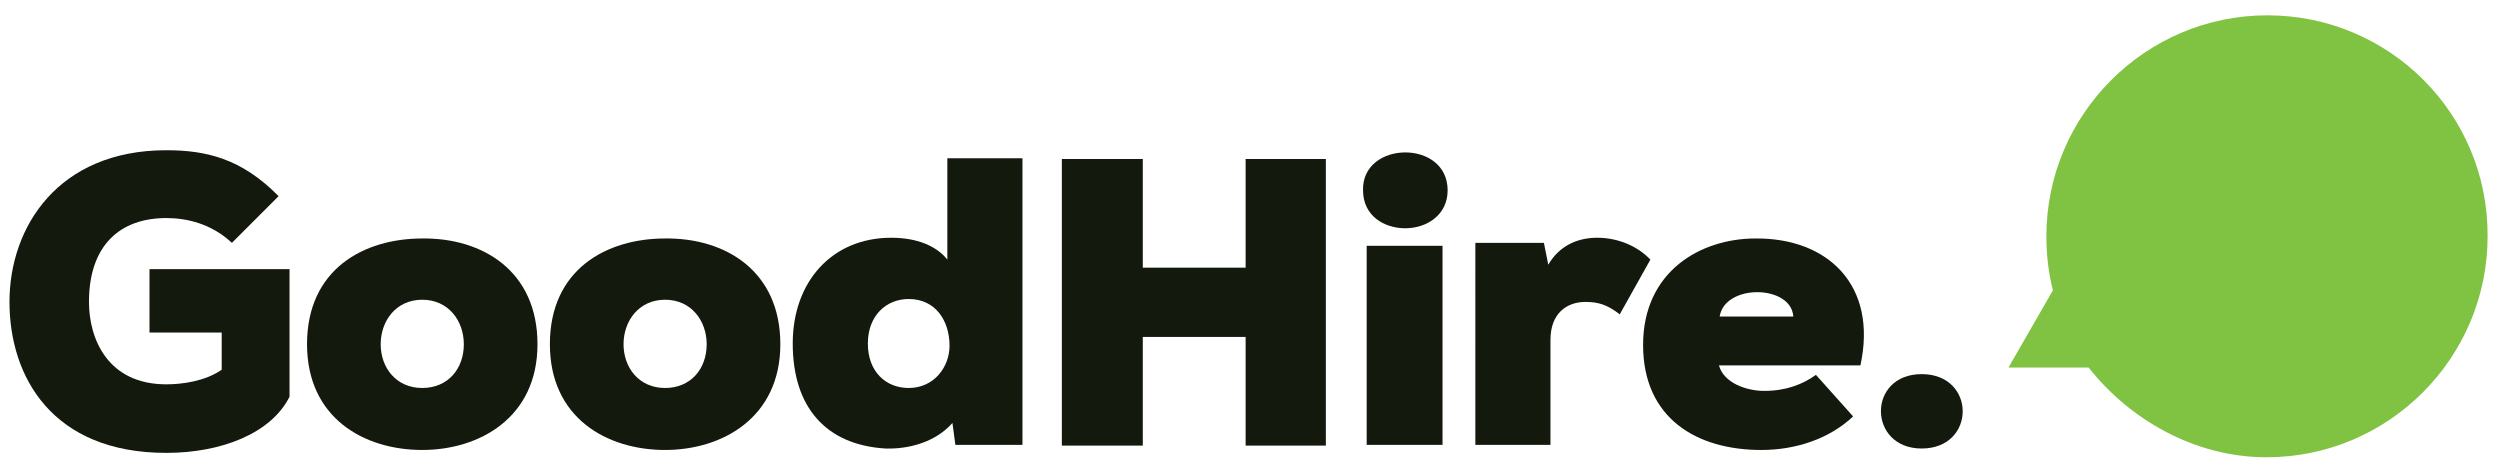
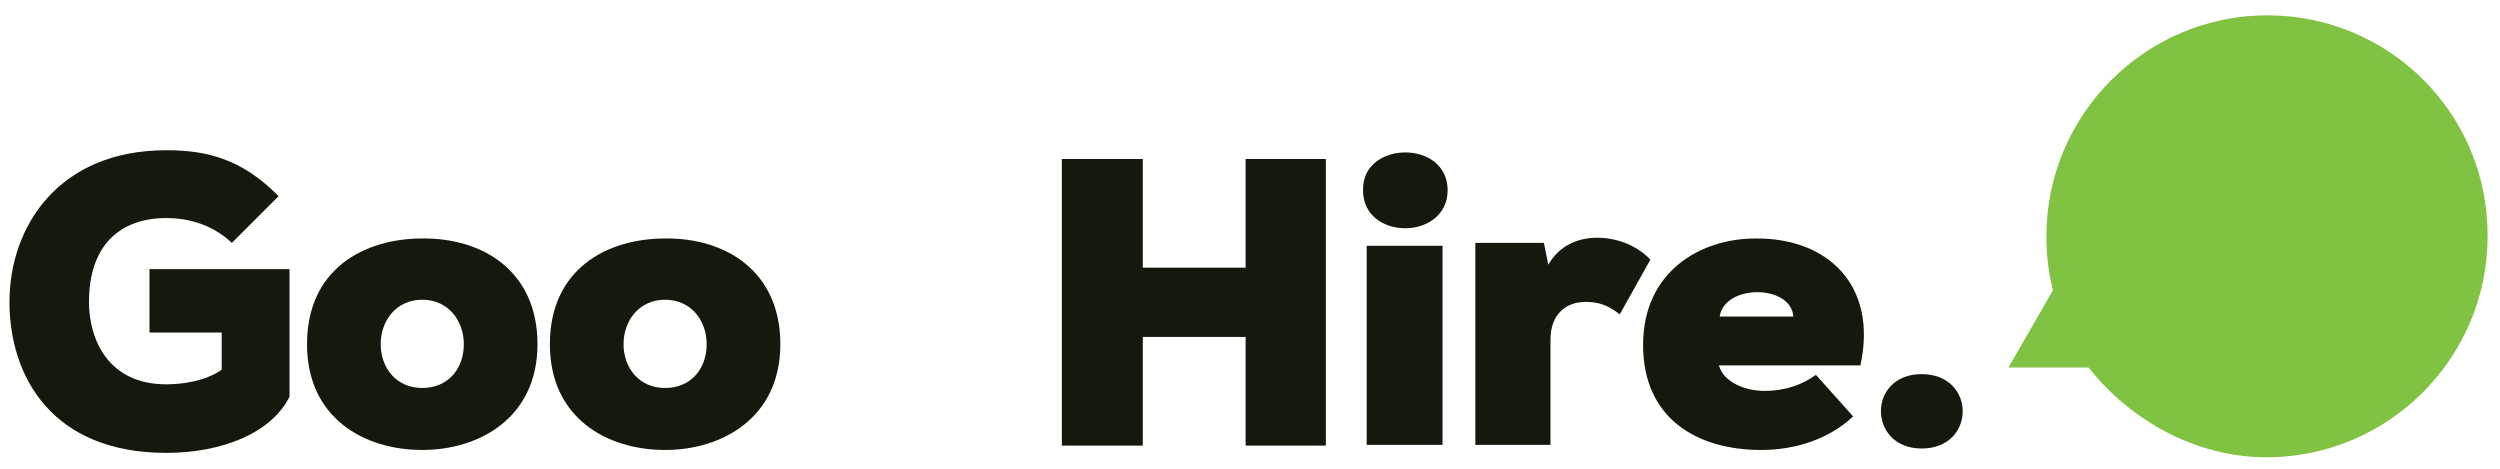
<svg xmlns="http://www.w3.org/2000/svg" version="1.1" id="Layer_1" x="0px" y="0px" viewBox="0 0 342.8 64.3" enable-background="new 0 0 342.8 64.3" xml:space="preserve">
  <g>
    <path fill="#13190D" d="M31.8,33.3c-2.9-2.7-6.3-3.4-9-3.4c-6.4,0-10.6,3.8-10.6,11.5c0,5.1,2.6,11.3,10.6,11.3   c2.1,0,5.3-0.4,7.6-2v-5.1h-9.9v-8.7h19.2v17.5c-2.5,5-9.3,7.7-16.9,7.7C7.2,62.1,1.3,51.7,1.3,41.4c0-10.3,6.7-20.8,21.5-20.8   c5.4,0,10.3,1.1,15.4,6.3L31.8,33.3z" />
    <path fill="#13190D" d="M73.7,47.2c0,10.1-8,14.5-15.8,14.5c-8,0-15.8-4.4-15.8-14.5c0-10.3,7.8-14.5,15.8-14.5   C66.1,32.6,73.7,37.1,73.7,47.2z M63.6,47.2c0-3.2-2.1-6.1-5.7-6.1c-3.6,0-5.7,2.9-5.7,6.1c0,3.2,2.1,6,5.7,6   C61.4,53.2,63.6,50.6,63.6,47.2z" />
    <path fill="#13190D" d="M107,47.2c0,10.1-8,14.5-15.8,14.5c-8,0-15.8-4.4-15.8-14.5c0-10.3,7.8-14.5,15.8-14.5   C99.4,32.6,107,37.1,107,47.2z M96.9,47.2c0-3.2-2.1-6.1-5.7-6.1c-3.6,0-5.7,2.9-5.7,6.1c0,3.2,2.1,6,5.7,6   C94.7,53.2,96.9,50.6,96.9,47.2z" />
-     <path fill="#13190D" d="M129.9,21.7h10.3V61H131l-0.4-3c-2.4,2.7-6.1,3.6-9.2,3.5c-8.1-0.5-12.7-5.6-12.7-14.4   c0-8.5,5.4-14.5,13.5-14.5c3.5,0,6.2,1.1,7.7,3V21.7z M119,47.1c0,3.9,2.5,6.1,5.6,6.1c3.5,0,5.6-2.9,5.6-5.8   c0-3.4-1.9-6.4-5.6-6.4C121.5,41,119,43.3,119,47.1z" />
    <path fill="#13190D" d="M170.8,61.1V46.2h-14.1v14.9h-11.1V21.8h11.1v14.9h14.1V21.8h11v39.3H170.8z" />
    <path fill="#13190D" d="M192.7,20.9c2.9,0,5.8,1.7,5.8,5.2c0,3.4-2.9,5.2-5.8,5.2c-2.9,0-5.8-1.7-5.8-5.2   C186.8,22.7,189.7,20.9,192.7,20.9z M197.8,61V33.7h-10.4V61H197.8z" />
    <path fill="#13190D" d="M211.7,33.3l0.6,3c1.5-2.6,4-3.7,6.7-3.7c2.8,0,5.5,1.1,7.3,3l-4.2,7.5c-1.7-1.3-2.9-1.7-4.7-1.7   c-2.6,0-4.8,1.6-4.8,5.2V61h-10.3V33.3H211.7z" />
    <path fill="#13190D" d="M255.1,50.1h-19.4c0.7,2.5,3.9,3.5,6.2,3.5c3,0,5.3-0.9,7.1-2.2l5.1,5.7c-3.3,3.1-7.9,4.6-12.6,4.6   c-8.8,0-16.2-4.3-16.2-14.4c0-10.1,7.9-14.6,15.4-14.6C250.6,32.6,257.5,39.1,255.1,50.1z M245.9,43.4c-0.3-4.4-9.4-4.5-10.1,0   H245.9z" />
    <path fill="#13190D" d="M263.5,51.3c7.5,0,7.5,10.2,0,10.2C256.1,61.5,256,51.3,263.5,51.3z" />
  </g>
  <path fill="#80C242" d="M310.9,2.1c-16.7,0-30.3,13.6-30.3,30.3c0,2.6,0.3,5.1,0.9,7.4l-6.1,10.6h11c5.5,7,14.4,12.3,24.4,12.3  c16.7,0,30.3-13.6,30.3-30.3C341.2,15.6,327.6,2.1,310.9,2.1z" />
</svg>